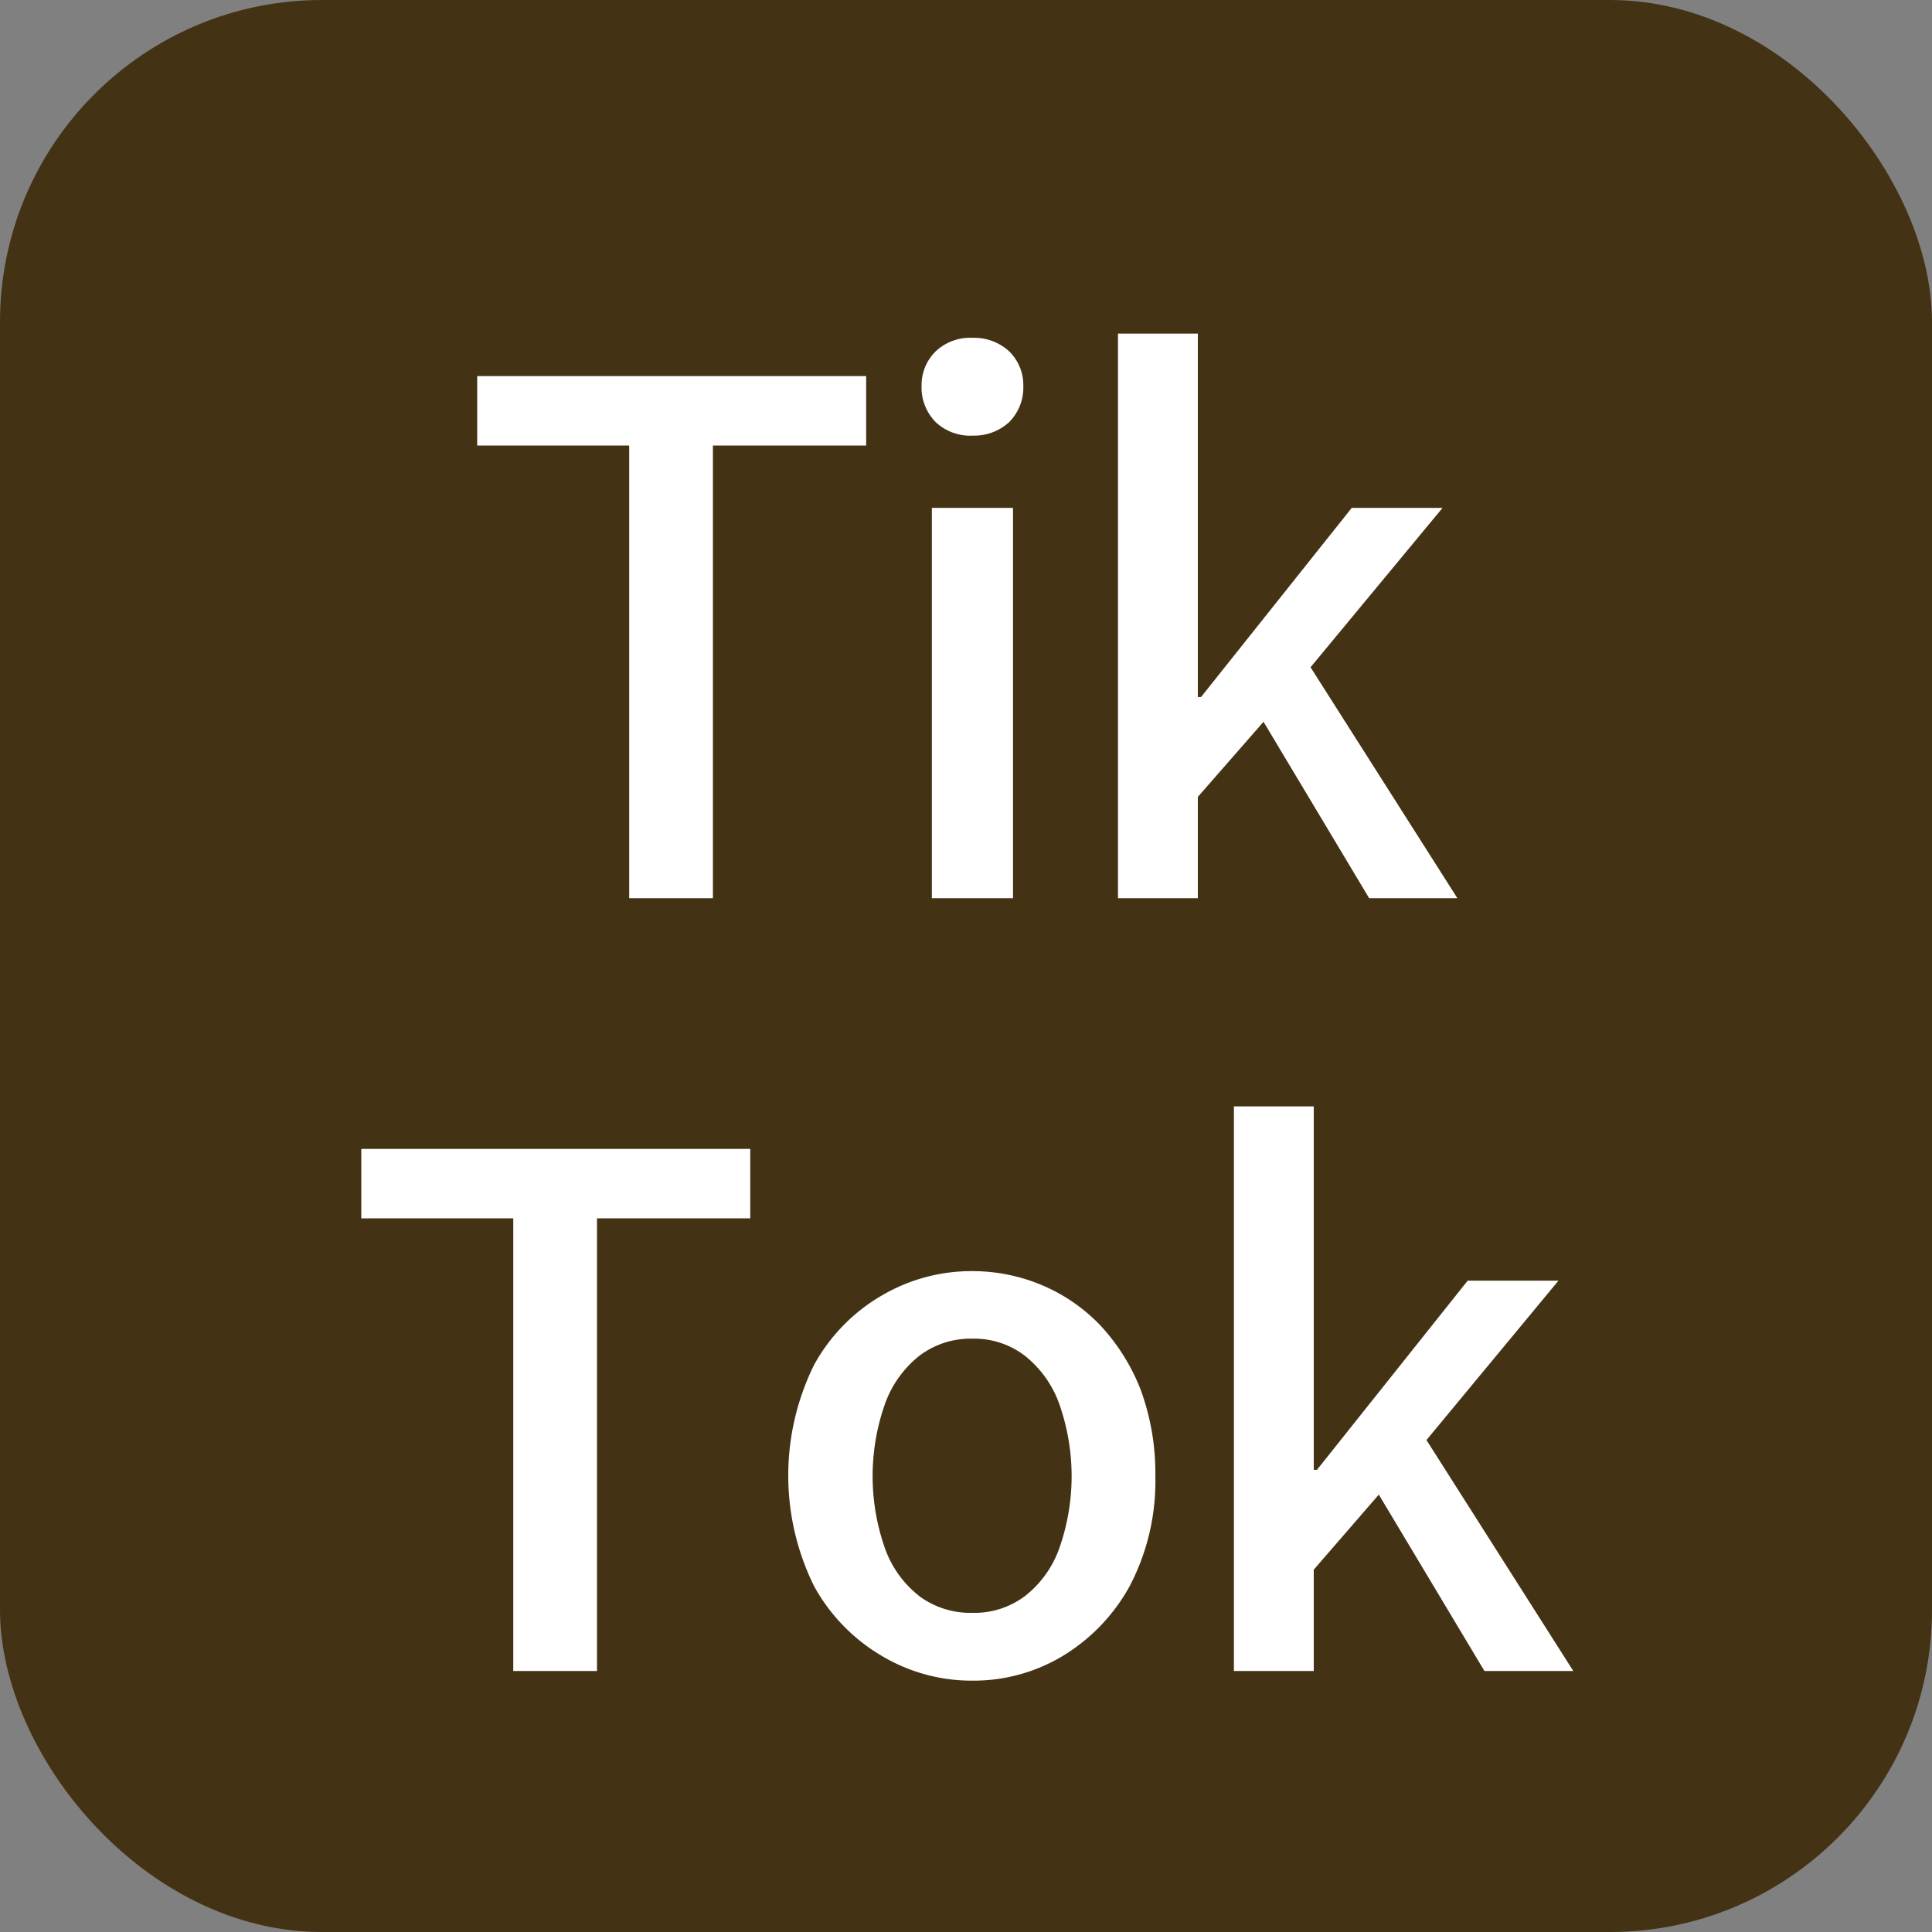
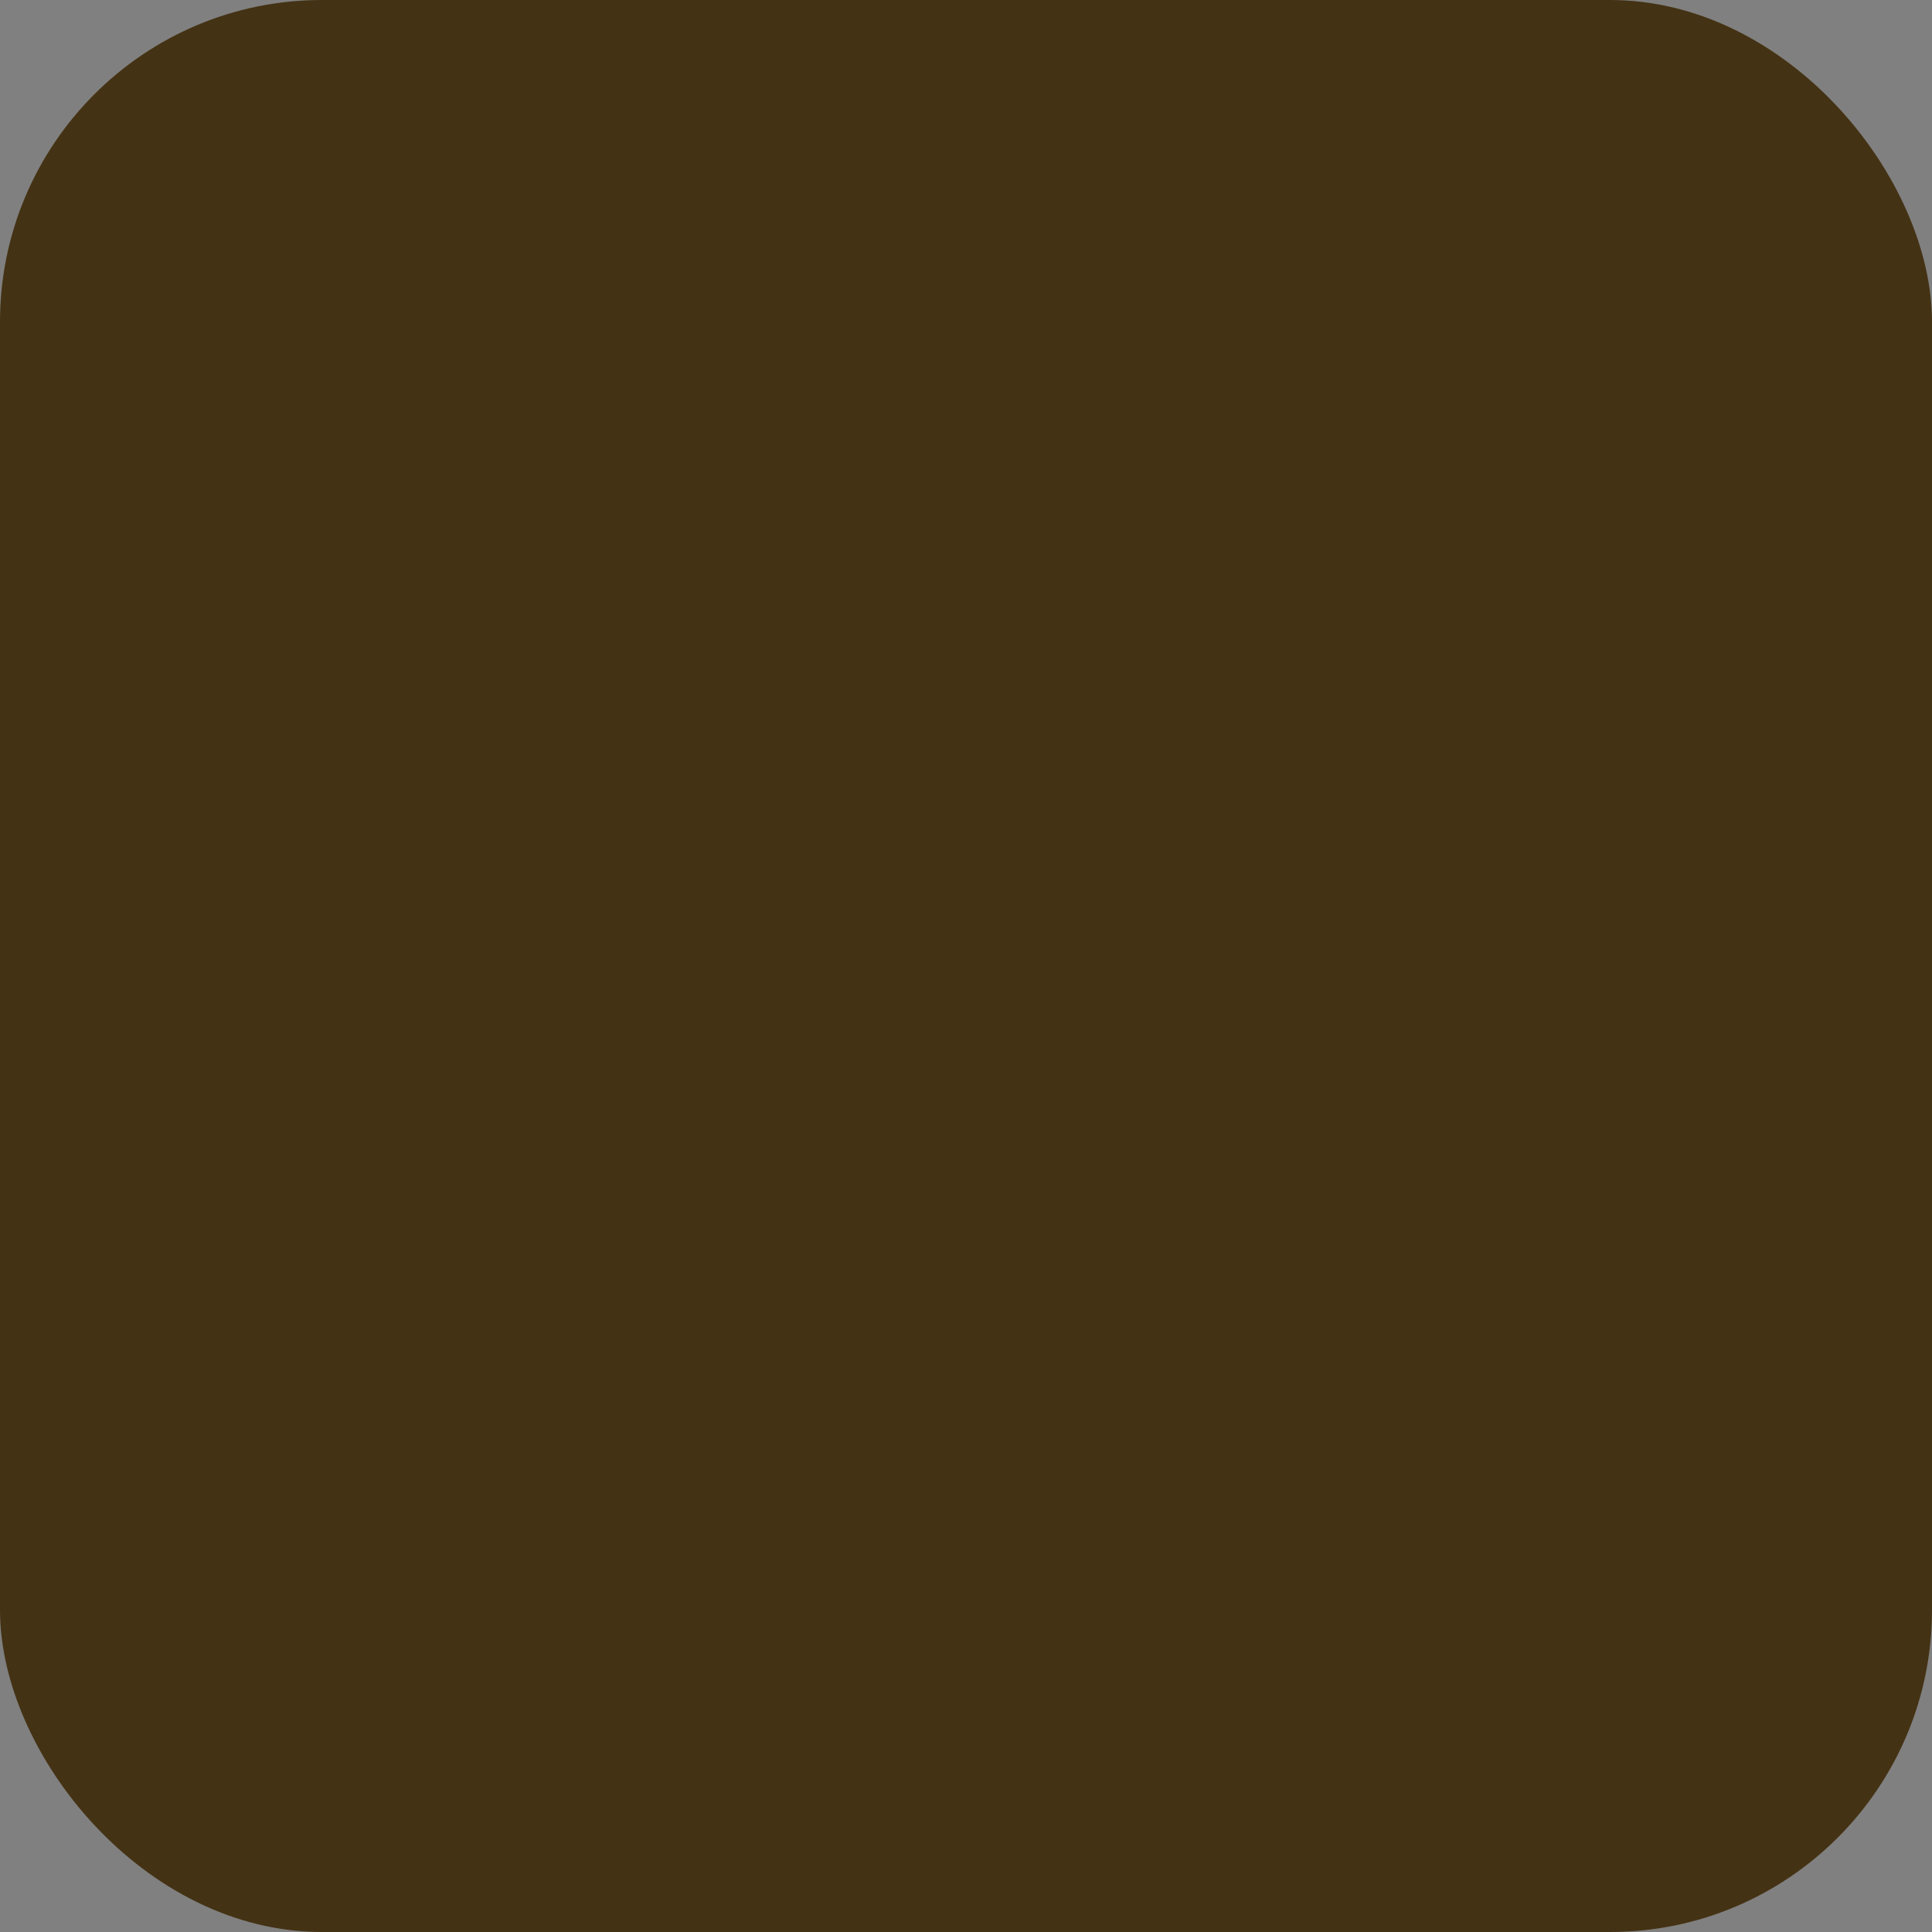
<svg xmlns="http://www.w3.org/2000/svg" width="30" height="30">
  <rect width="100%" height="100%" fill="#808080" stroke="none" />
  <rect width="30" height="30" rx="5" ry="5" fill="#443214" />
-   <path data-name="Tik Tok" d="M11.07 13.947V6.918h2.38V5.84H7.41v1.078h2.36v7.029h1.3zm4.66 0V7.886h-1.26v6.061h1.26zm-.06-7.392a.762.762 0 00.22-.561.735.735 0 00-.22-.539.8.8 0 00-.56-.209.781.781 0 00-.58.209.735.735 0 00-.22.539.762.762 0 00.22.561.781.781 0 00.58.209.8.8 0 00.56-.209zm2.93 7.392v-1.573l1.02-1.166 1.64 2.739h1.37l-2.28-3.586 2.05-2.475h-1.41l-2.34 2.937h-.05V5.18h-1.24v8.767h1.24zm-9.33 12v-7.029h2.38V17.84H5.61v1.078h2.36v7.029h1.3zm7.22-.226a2.9 2.9 0 001.05-1.089 3.5 3.5 0 00.4-1.711 3.753 3.753 0 00-.23-1.347 3.126 3.126 0 00-.63-1 2.708 2.708 0 00-.91-.622 2.781 2.781 0 00-1.07-.214 2.752 2.752 0 00-1.4.374 2.806 2.806 0 00-1.06 1.084 3.881 3.881 0 000 3.432 2.847 2.847 0 001.06 1.089 2.721 2.721 0 001.4.38 2.686 2.686 0 001.39-.376zm-2.22-.941a1.637 1.637 0 01-.53-.742 3.375 3.375 0 010-2.233 1.674 1.674 0 01.53-.748 1.314 1.314 0 01.83-.27 1.286 1.286 0 01.82.27 1.674 1.674 0 01.53.748 3.375 3.375 0 010 2.233 1.637 1.637 0 01-.53.742 1.3 1.3 0 01-.82.264 1.332 1.332 0 01-.83-.263zm6.13 1.166v-1.572l1.01-1.166 1.64 2.739h1.38l-2.28-3.586 2.05-2.475h-1.41l-2.34 2.937h-.05V17.18h-1.24v8.767h1.24z" fill="#fff" fill-rule="evenodd" />
</svg>